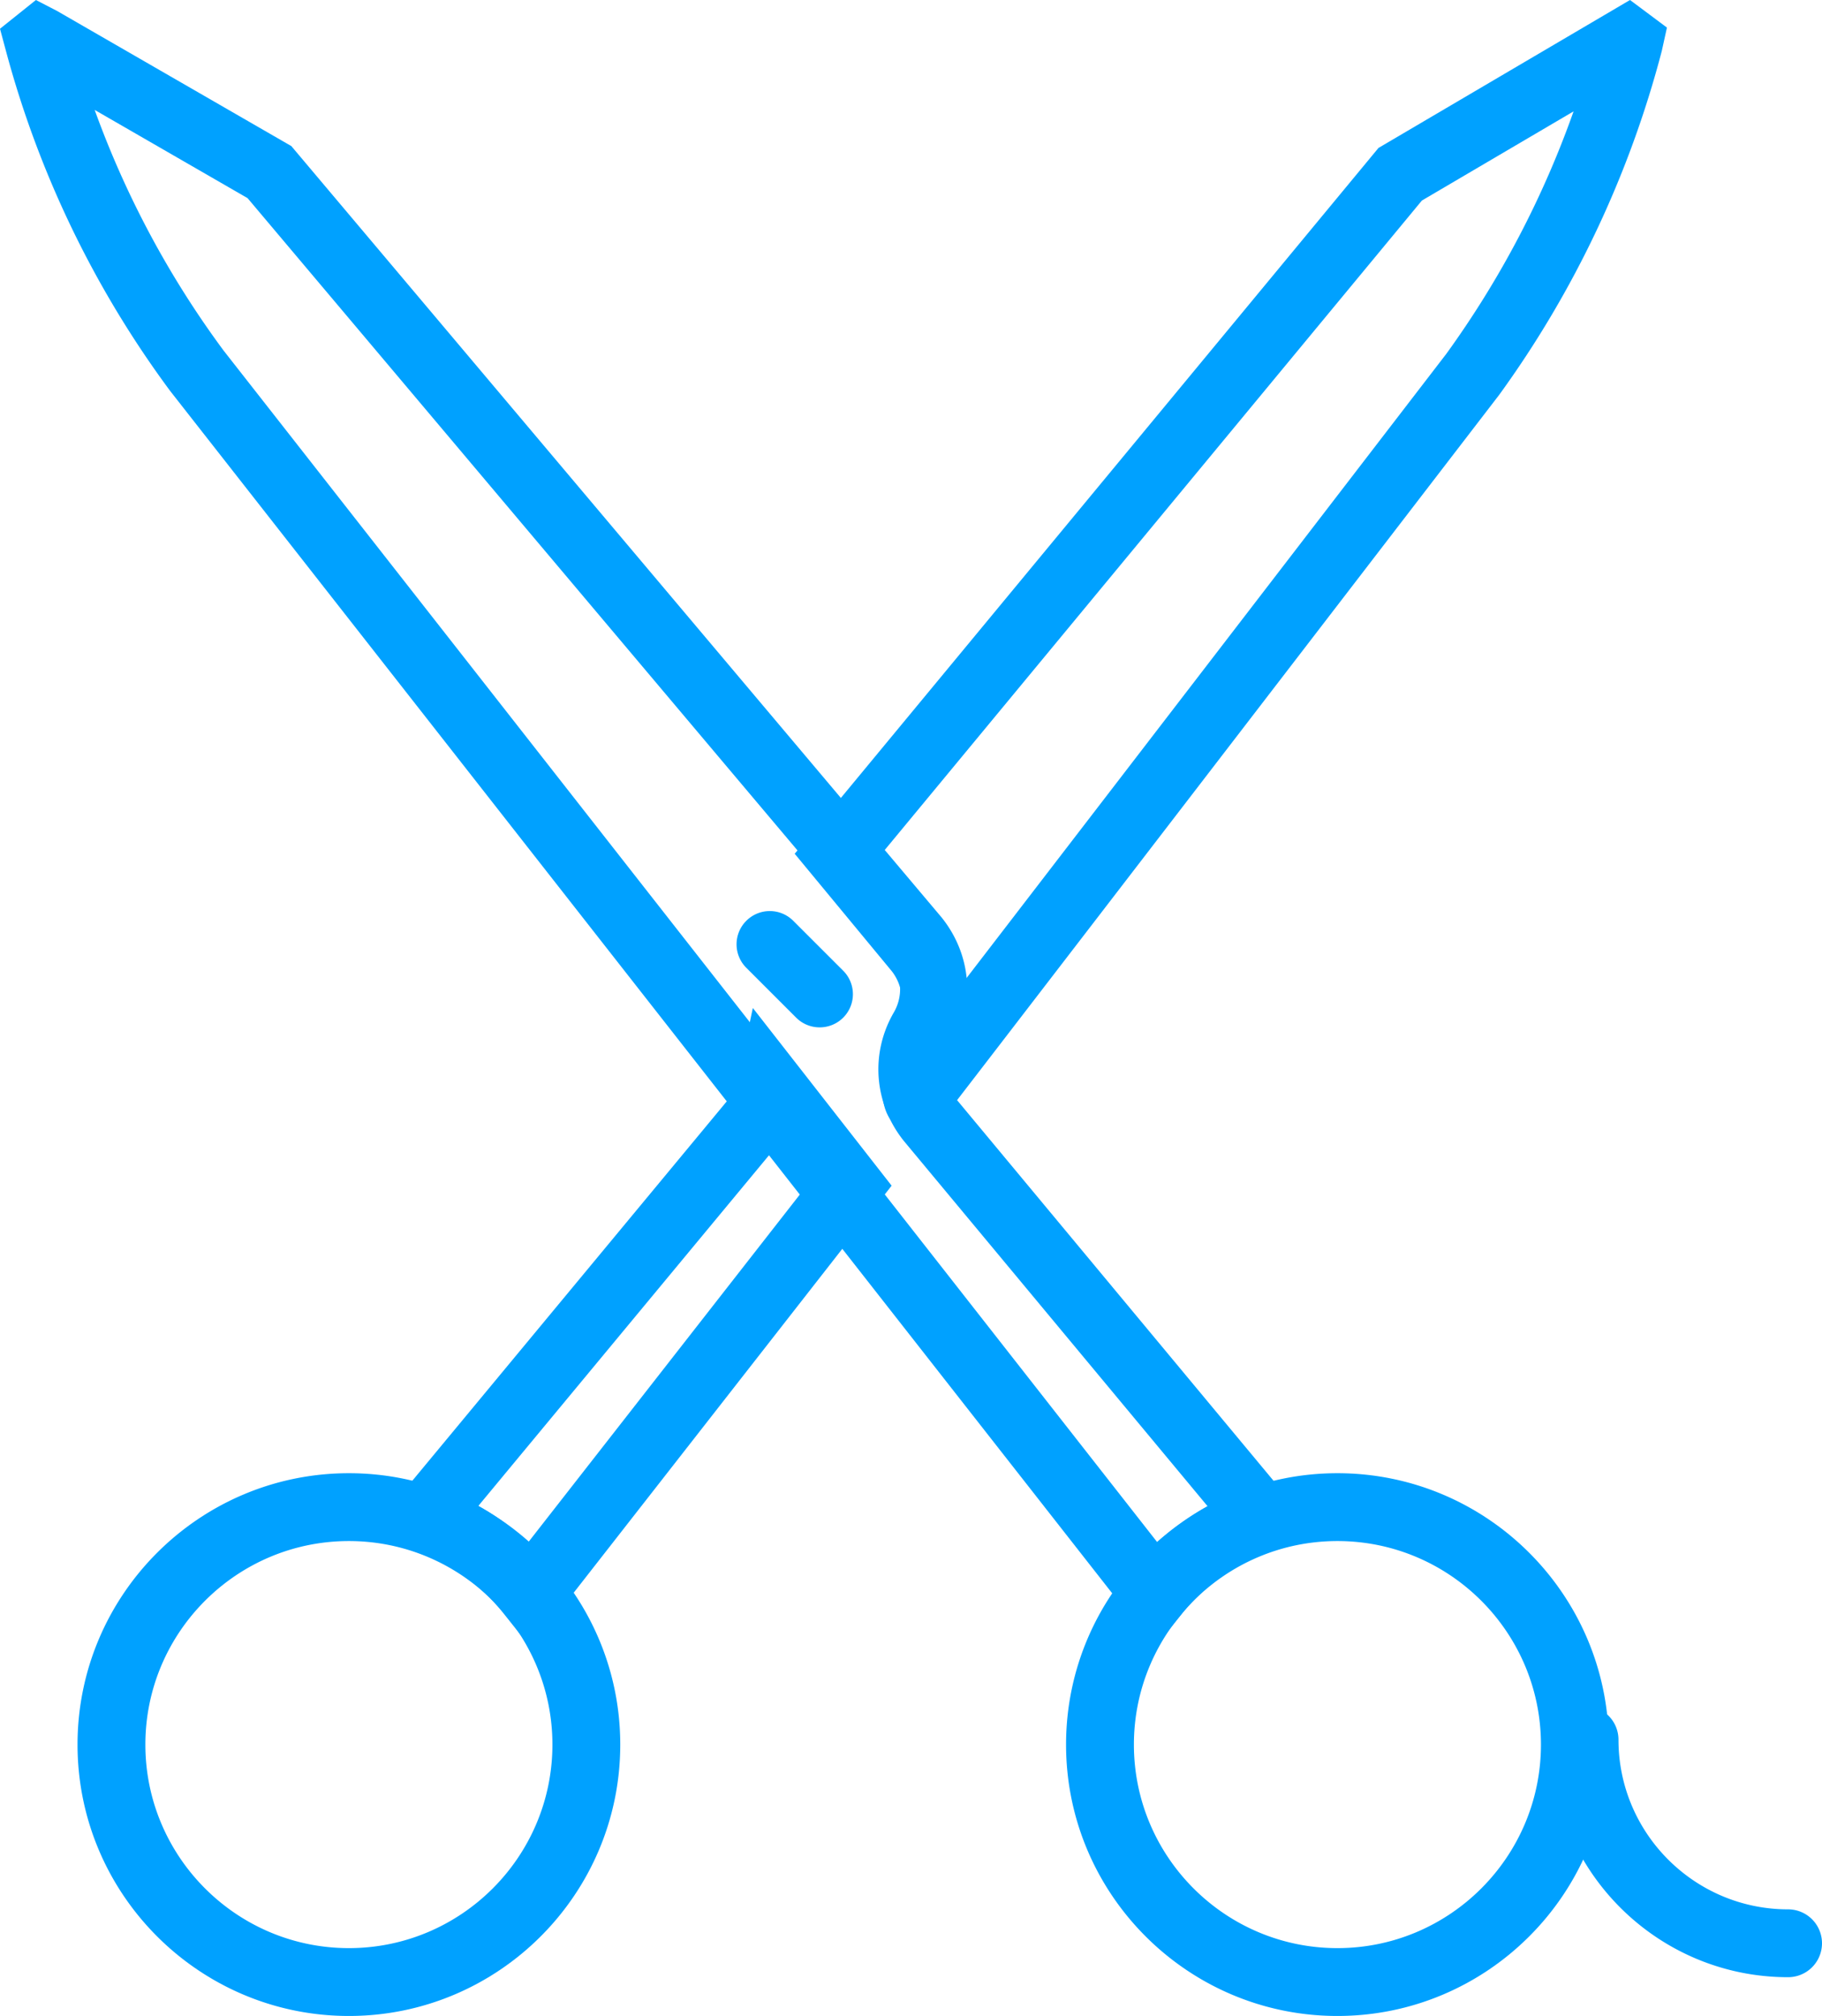
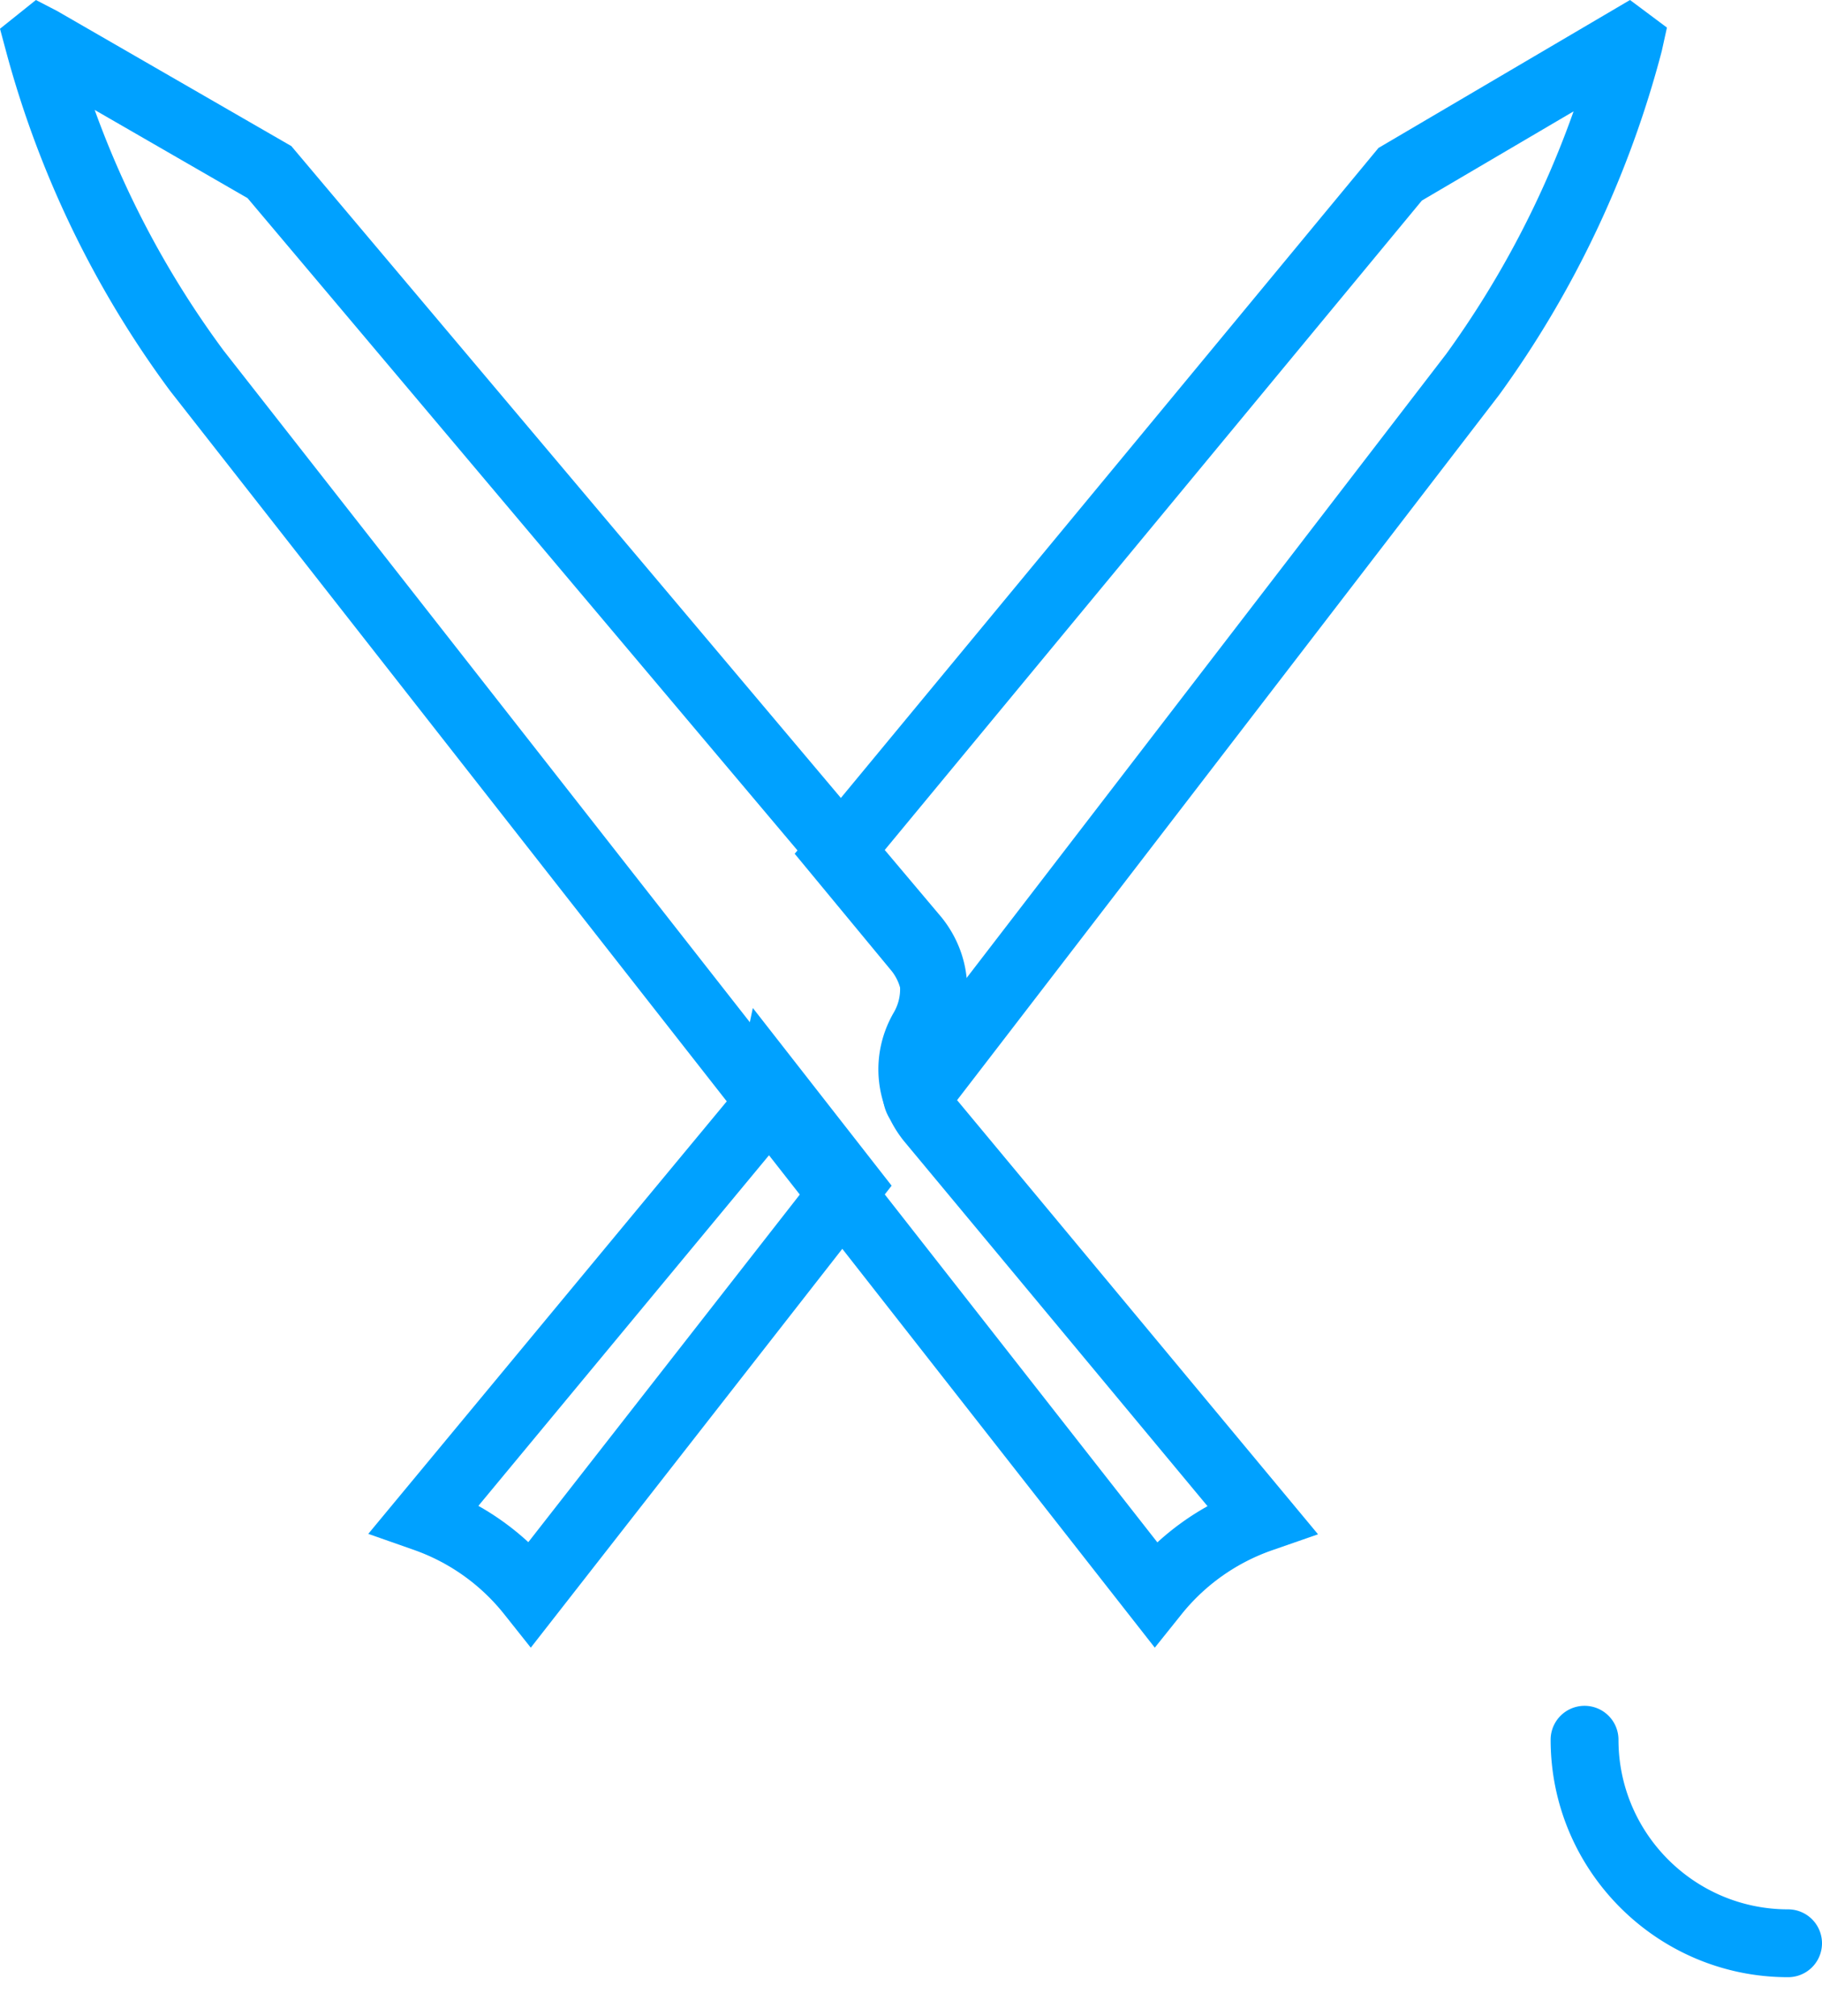
<svg xmlns="http://www.w3.org/2000/svg" width="94" height="104">
  <g fill="#00A1FF">
    <path d="M45.484 44.044l3.2 3.87a5.965 5.965 0 0 1 1.171 2.555l24.759-32.21a49.449 49.449 0 0 0 6.569-12.513l-7.826 4.6-27.873 33.698zM47.562 59l-1.28-.906c-1.529-1.086-.367-4.751-.079-5.26.496-.869.42-1.939-.189-2.726L41 44.044 71.118 7.632 84.095 0 86 1.423l-.266 1.208a53.071 53.071 0 0 1-8.388 17.738C48.659 57.698 48.608 57.757 48.573 57.797L47.563 59zM24.68 77.685c.928.522 1.792 1.15 2.577 1.872l14.364-18.39-1.575-2.018L24.68 77.685zM27.384 85l-1.363-1.715a10.327 10.327 0 0 0-4.682-3.334L19 79.129l18.673-22.527c.17-.214.31-.544.4-.978L38.84 52 46 61.167 27.384 85z" />
-     <path d="M42.286 53a1.71 1.71 0 0 1-1.212-.502l-2.571-2.571a1.712 1.712 0 0 1 0-2.424c.67-.67 1.753-.67 2.423 0l2.571 2.57A1.712 1.712 0 0 1 42.286 53M18 79.5c-5.79 0-10.5 4.71-10.5 10.5s4.71 10.5 10.5 10.5S28.5 95.79 28.5 90 23.79 79.5 18 79.5m0 24.5c-7.72 0-14-6.28-14-14s6.28-14 14-14 14 6.28 14 14-6.28 14-14 14m51-24.5c-5.79 0-10.5 4.71-10.5 10.5s4.71 10.5 10.5 10.5S79.5 95.79 79.5 90 74.79 79.5 69 79.5m0 24.5c-7.72 0-14-6.28-14-14s6.28-14 14-14 14 6.28 14 14-6.28 14-14 14" />
    <path d="M4.885 5.672a48.625 48.625 0 0 0 6.65 12.412l48.176 61.484a13.768 13.768 0 0 1 2.588-1.867L46.618 58.844c-1.533-1.93-1.723-4.512-.507-6.61a2.394 2.394 0 0 0-.204-2.713l-33.135-39.3-7.887-4.55zM59.578 85L8.78 20.17A52.153 52.153 0 0 1 .298 2.594L0 1.484 1.852 0 2.94.563l12.09 6.973 33.554 39.799c1.548 1.933 1.743 4.522.522 6.628-.5.863-.422 1.924.2 2.706L68 79.152l-2.354.818a10.359 10.359 0 0 0-4.701 3.323L59.578 85zm32.672 17C85.495 102 80 96.505 80 89.75a1.75 1.75 0 0 1 3.5 0c0 4.825 3.925 8.75 8.75 8.75a1.75 1.75 0 0 1 0 3.5" />
  </g>
</svg>